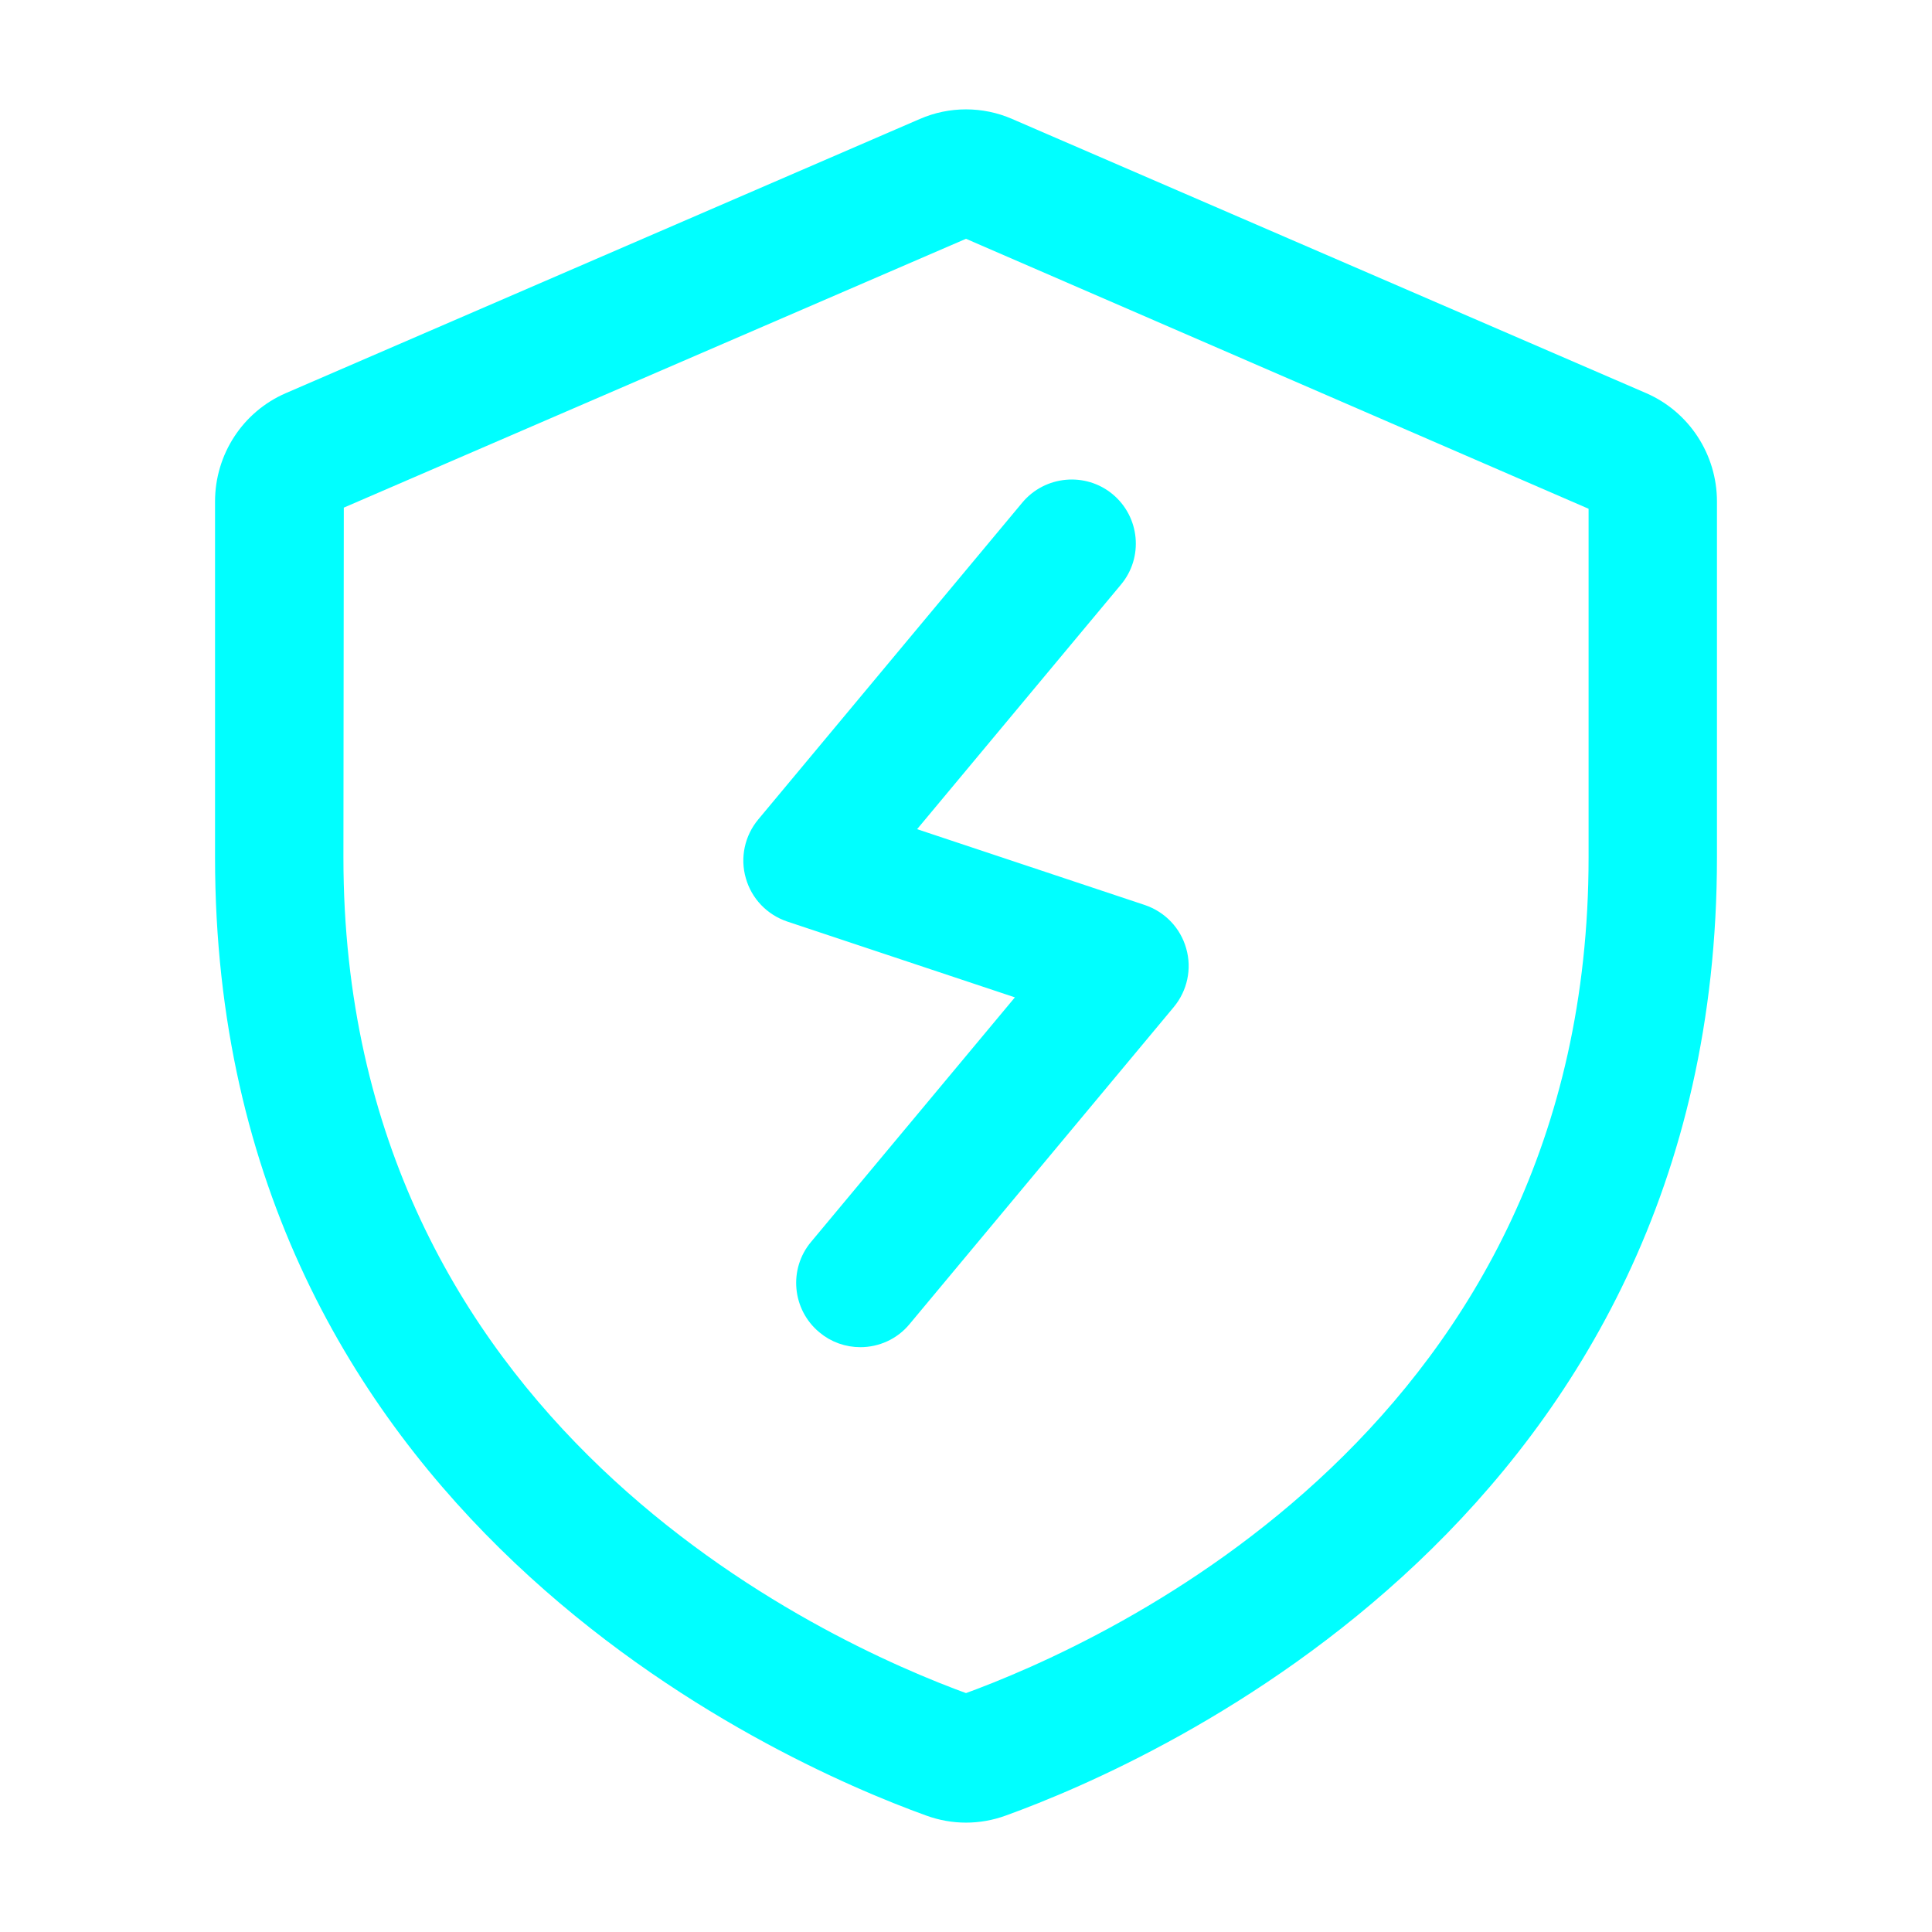
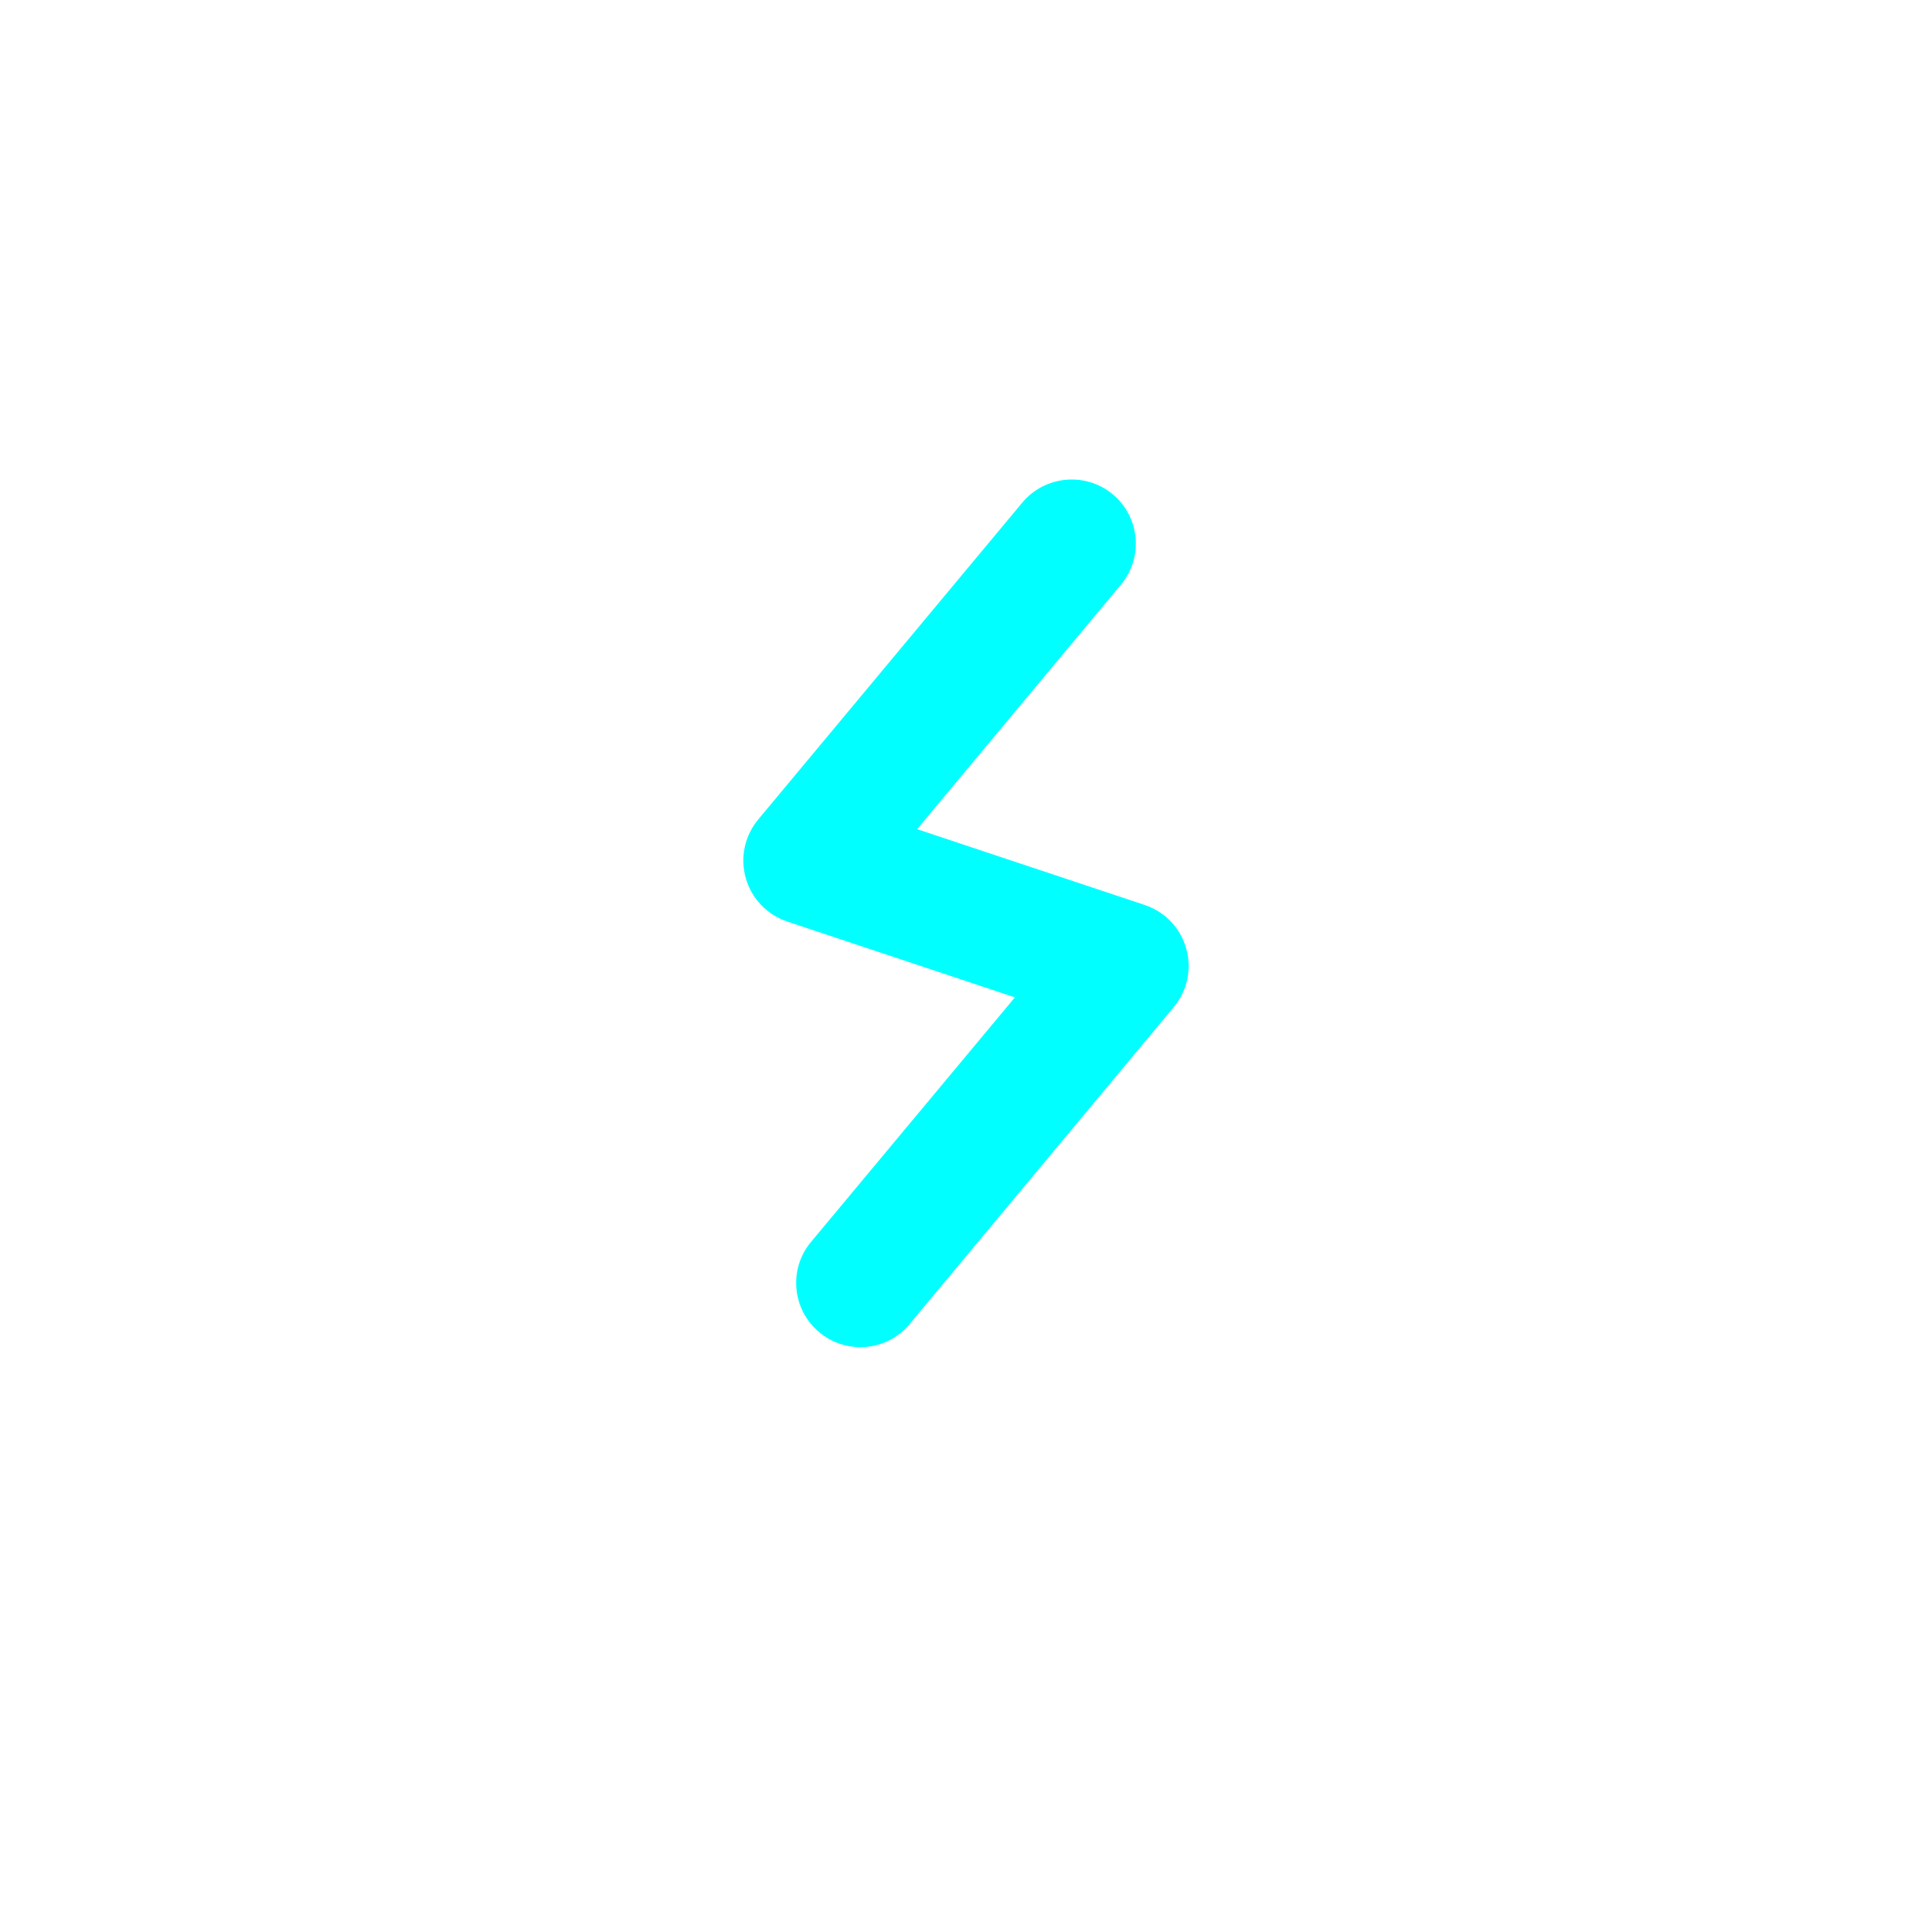
<svg xmlns="http://www.w3.org/2000/svg" width="85" height="85" viewBox="0 0 85 85" fill="none">
  <path d="M37.852 58.77C37.329 58.77 36.797 58.595 36.366 58.23C35.378 57.408 35.245 55.939 36.067 54.959L45.505 43.637L34.789 40.068C34.058 39.819 33.502 39.238 33.294 38.499C33.079 37.76 33.253 36.963 33.743 36.374L45.364 22.429C46.185 21.449 47.655 21.316 48.634 22.13C49.622 22.952 49.755 24.421 48.933 25.4L39.495 36.723L50.211 40.292C50.942 40.541 51.498 41.122 51.706 41.861C51.921 42.6 51.747 43.397 51.257 43.986L39.636 57.931C39.18 58.487 38.516 58.77 37.852 58.77Z" fill="#00FFFF" stroke="#00FFFF" />
-   <path d="M42.5 9.961L70.391 22.055V37.719C70.391 62.978 49.041 72.657 42.5 75.022C35.959 72.657 14.609 62.97 14.609 37.719L14.626 22.005L42.5 9.961ZM42.5 5.312C41.877 5.312 41.255 5.437 40.666 5.694L12.775 17.755C11.065 18.494 9.961 20.188 9.961 22.064V37.727C9.961 66.298 34.39 77.048 40.915 79.405C41.438 79.596 41.969 79.688 42.5 79.688C43.031 79.688 43.562 79.596 44.085 79.405C50.61 77.048 75.039 66.298 75.039 37.727V22.064C75.039 20.188 73.927 18.494 72.225 17.755L44.334 5.694C43.745 5.437 43.123 5.312 42.5 5.312Z" fill="#00FFFF" stroke="#00FFFF" />
</svg>